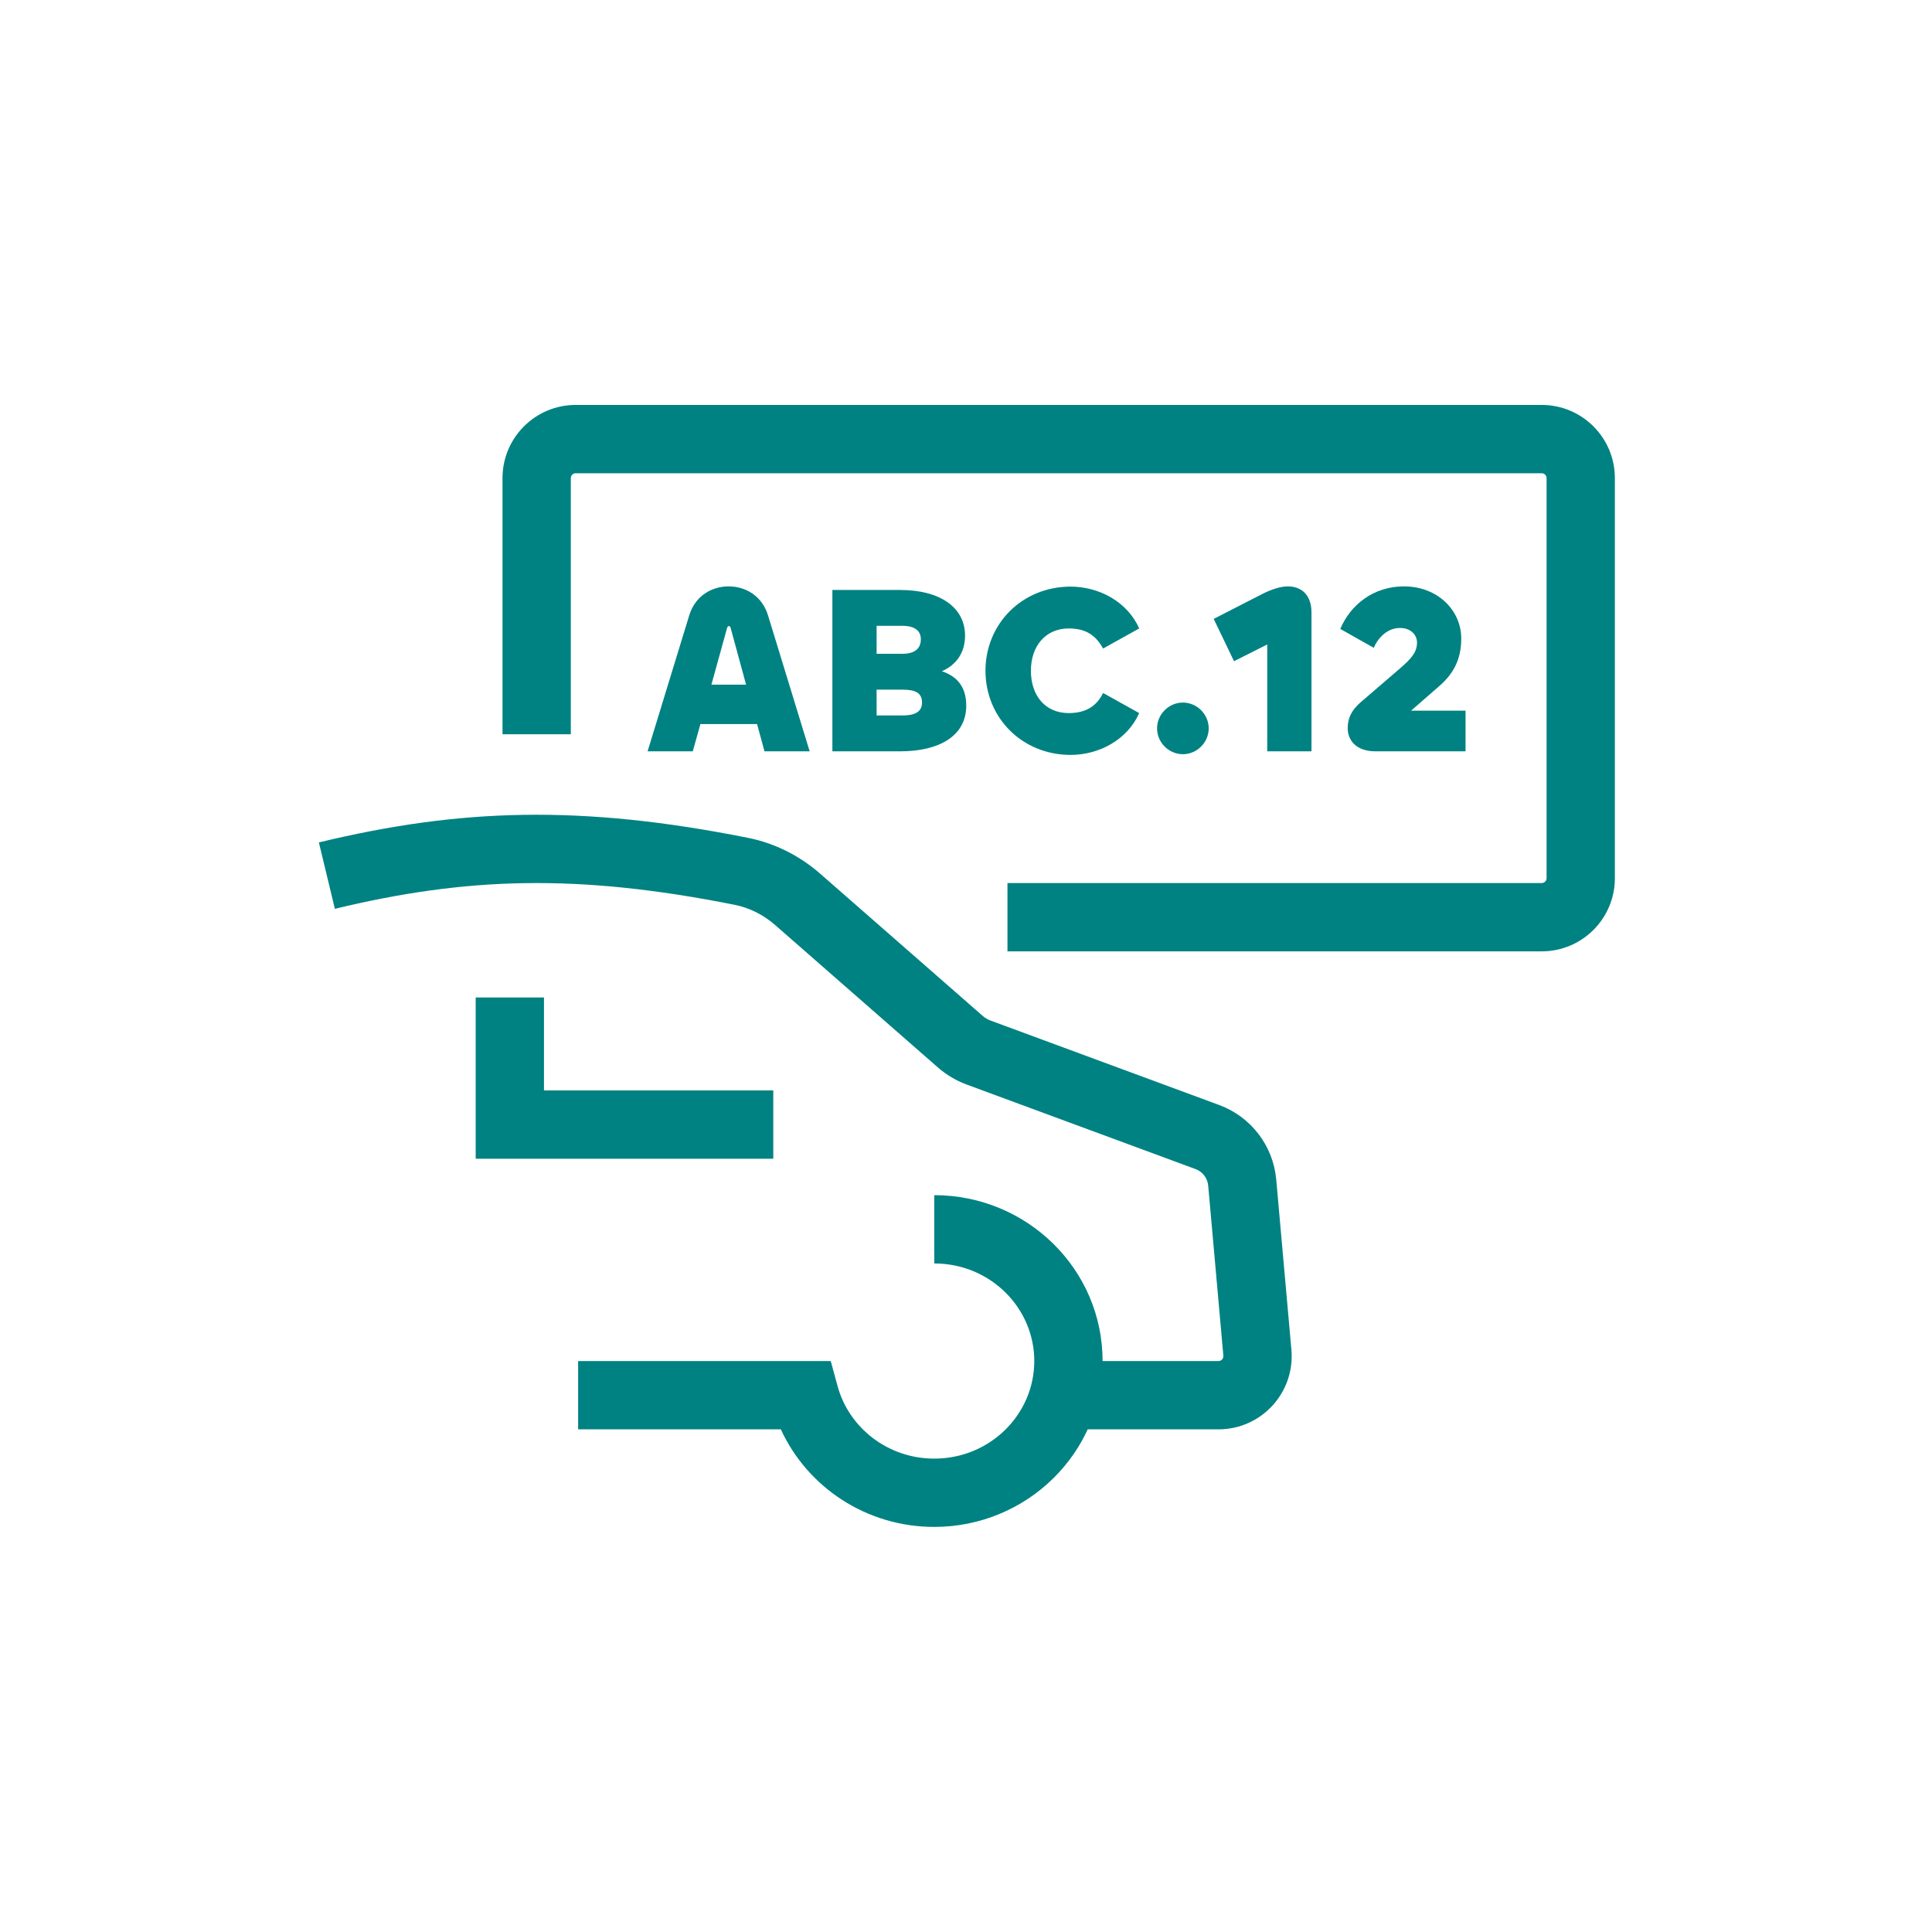
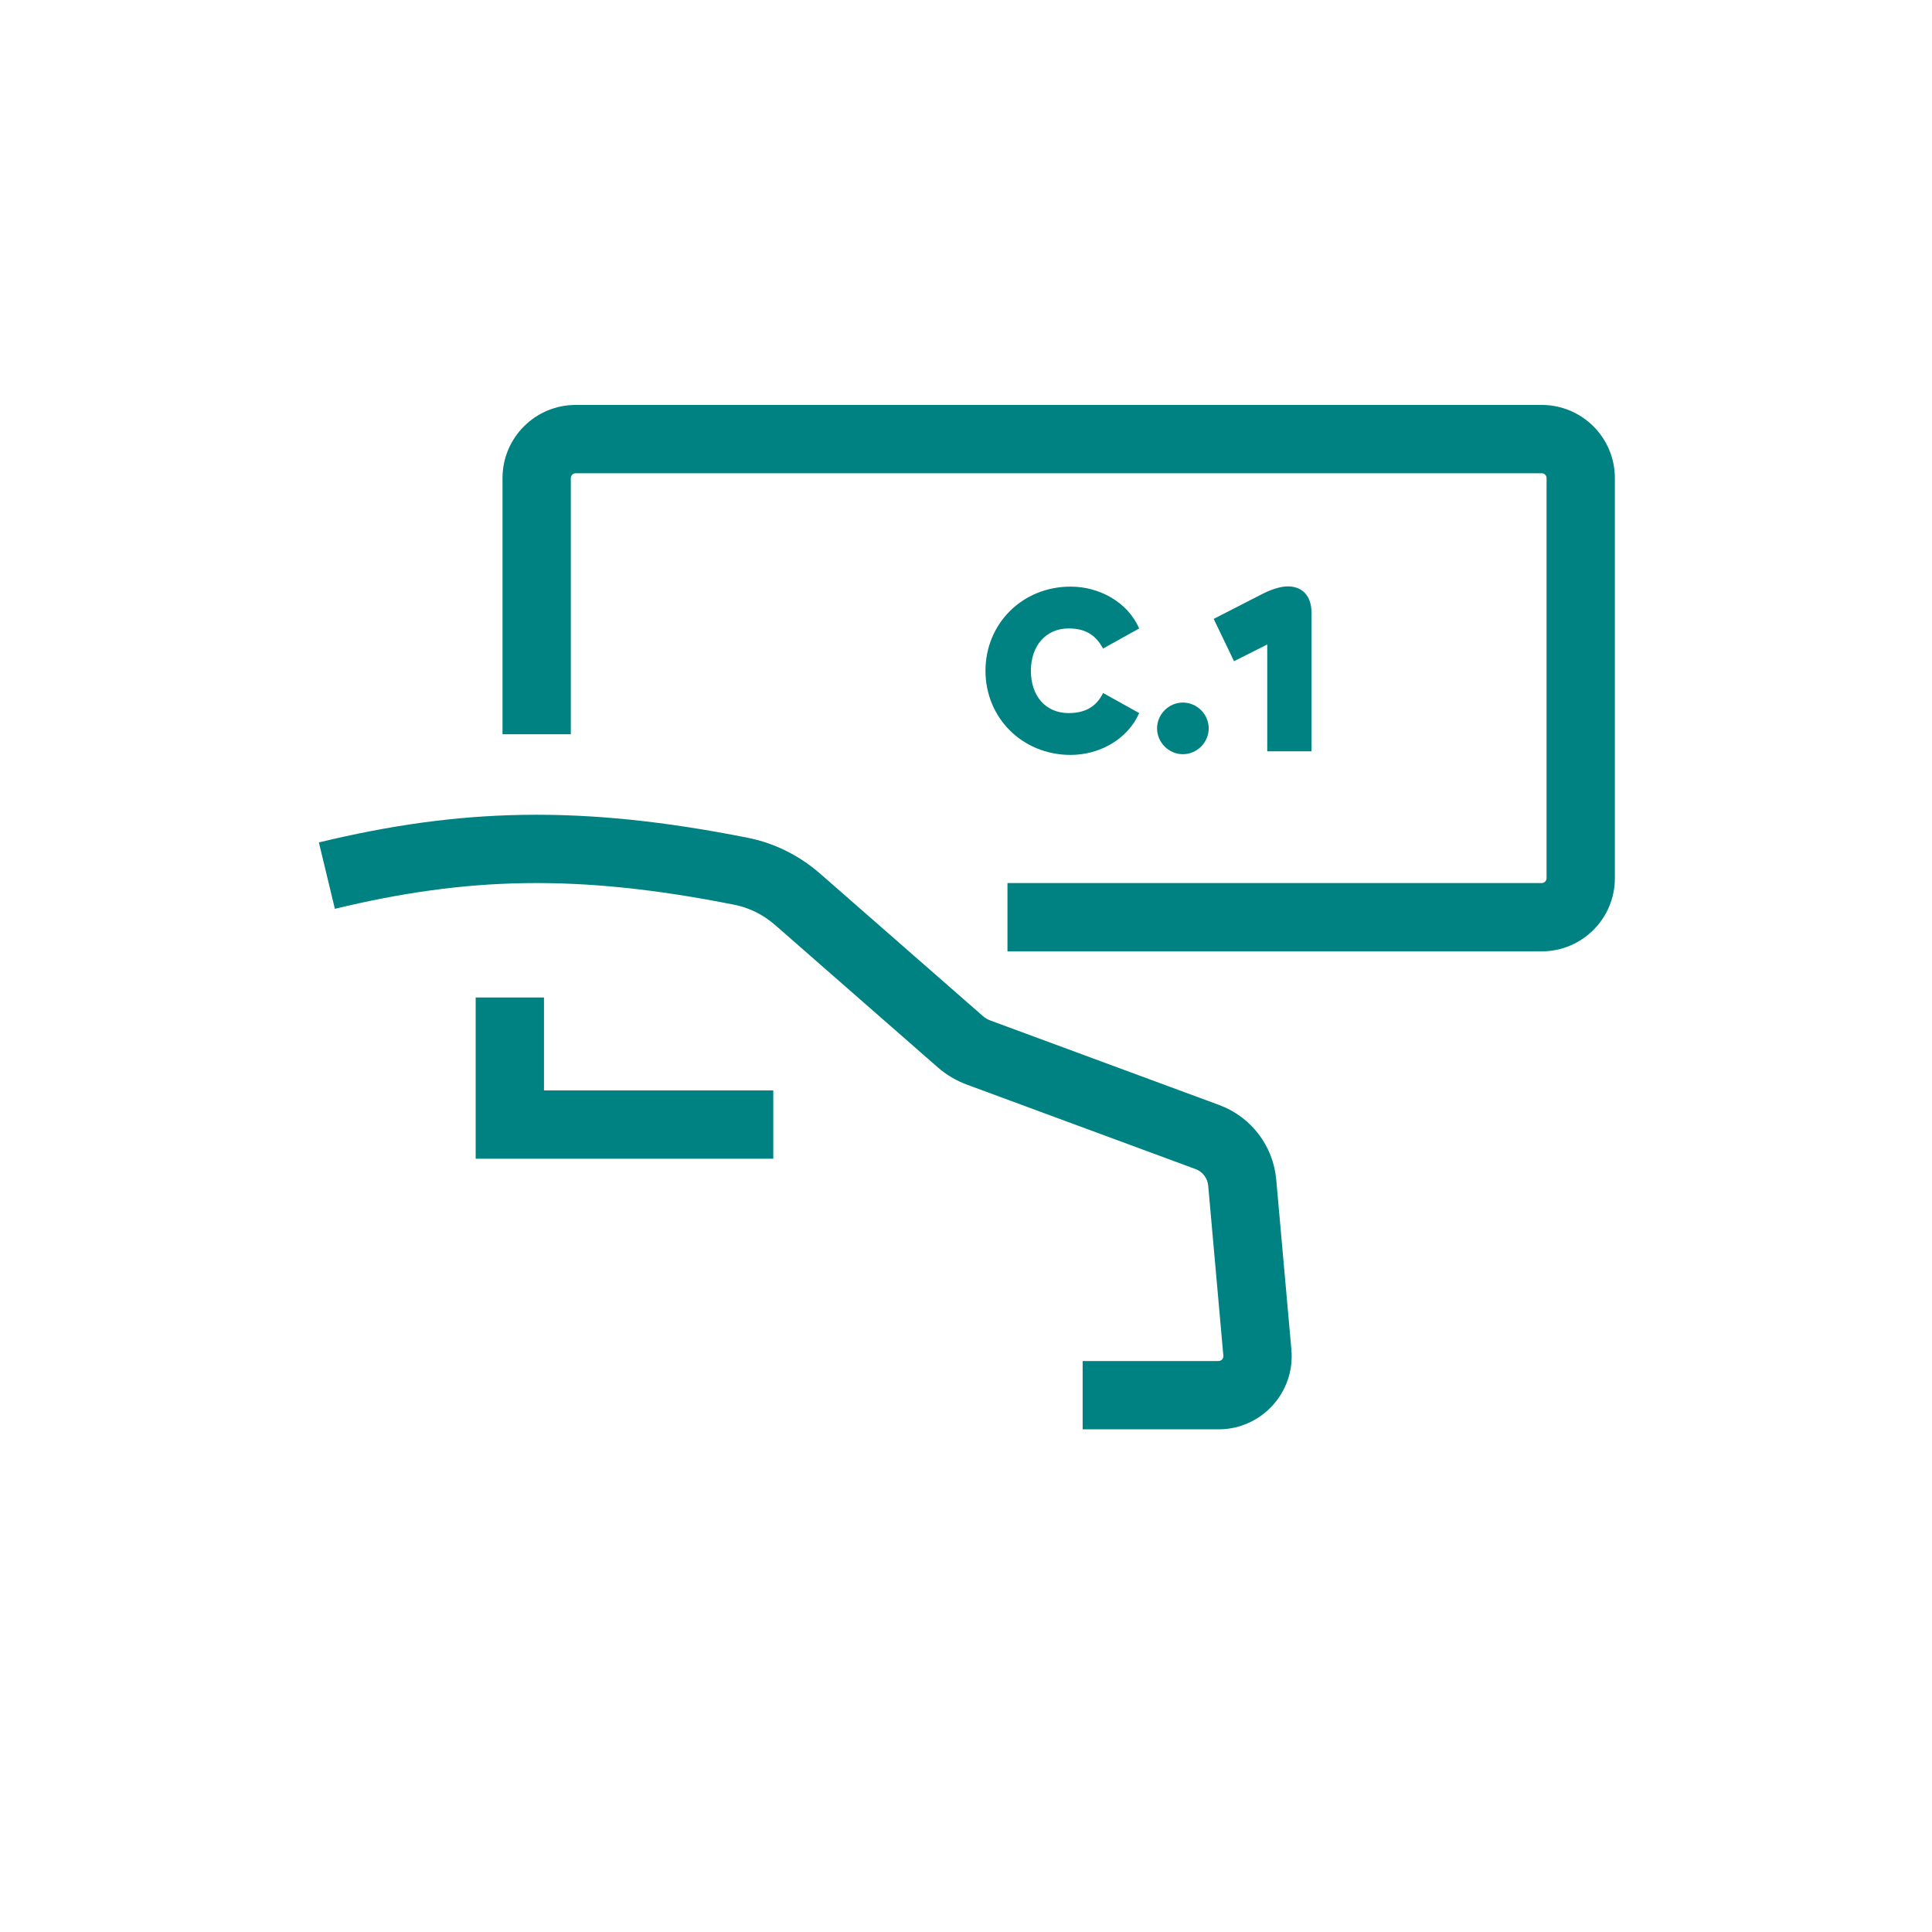
<svg xmlns="http://www.w3.org/2000/svg" width="256" height="256" viewBox="0 0 256 256" fill="none">
  <path fill-rule="evenodd" clip-rule="evenodd" d="M97.355 119.896C76.36 115.708 61.704 116.245 44.373 120.423L42.252 111.625C60.908 107.127 76.893 106.586 99.126 111.02C102.722 111.738 106 113.425 108.691 115.78L130.225 134.622C130.522 134.882 130.864 135.085 131.234 135.222L161.55 146.42C165.767 147.977 168.709 151.825 169.108 156.302L171.116 178.837C171.622 184.51 167.153 189.395 161.457 189.395H143.457V180.344H161.457C161.837 180.344 162.135 180.019 162.101 179.641L160.093 157.106C160.005 156.111 159.351 155.256 158.414 154.909L128.098 143.712C126.692 143.193 125.393 142.42 124.265 141.434L102.731 122.591C101.162 121.218 99.31 120.286 97.355 119.896ZM63.03 132.174H72.08V144.485H102.464V153.535H63.03V132.174Z" fill="#008282" />
-   <path fill-rule="evenodd" clip-rule="evenodd" d="M137.048 180.344C137.048 173.282 131.193 167.415 123.795 167.415V158.365C136.034 158.365 146.098 168.127 146.098 180.344C146.098 192.561 136.034 202.324 123.795 202.324C114.786 202.324 106.977 197.049 103.465 189.395H76.606V180.344H110.077L110.987 183.679C112.48 189.158 117.613 193.274 123.795 193.274C131.193 193.274 137.048 187.407 137.048 180.344Z" fill="#008282" />
  <path fill-rule="evenodd" clip-rule="evenodd" d="M66.585 63.353C66.585 57.998 70.927 53.656 76.282 53.656H204.282C209.638 53.656 213.979 57.998 213.979 63.353V116.363C213.979 121.719 209.638 126.06 204.282 126.06H133.494V117.01H204.282C204.639 117.01 204.929 116.72 204.929 116.363V63.353C204.929 62.996 204.639 62.707 204.282 62.707H76.282C75.925 62.707 75.636 62.996 75.636 63.353V97.293H66.585V63.353Z" fill="#008282" />
-   <path d="M194.194 99.555H182.252C179.781 99.555 178.577 98.162 178.577 96.483C178.577 95.089 179.147 94.043 180.319 93.03L185.514 88.563C186.971 87.296 187.763 86.441 187.763 85.142C187.763 84.16 186.971 83.21 185.514 83.21C183.867 83.21 182.632 84.445 182.03 85.839L177.595 83.337C178.926 80.169 181.966 77.698 186.021 77.698C190.519 77.698 193.624 80.898 193.624 84.604C193.624 87.391 192.578 89.292 190.678 90.939L186.971 94.17H194.194V99.555Z" fill="#008282" />
  <path d="M173.777 99.555H167.917V85.396L163.514 87.613L160.821 82.006L167.061 78.807C168.265 78.173 169.596 77.698 170.641 77.698C172.541 77.698 173.777 78.934 173.777 81.151V99.555Z" fill="#008282" />
  <path d="M156.738 99.935C154.869 99.935 153.317 98.383 153.317 96.514C153.317 94.645 154.869 93.093 156.738 93.093C158.607 93.093 160.159 94.645 160.159 96.514C160.159 98.383 158.607 99.935 156.738 99.935Z" fill="#008282" />
  <path d="M141.858 100.03C135.459 100.03 130.581 95.121 130.581 88.88C130.581 82.64 135.459 77.73 141.858 77.73C145.659 77.73 149.397 79.757 150.949 83.273L146.166 85.934C145.279 84.35 144.075 83.273 141.605 83.273C138.595 83.273 136.6 85.554 136.6 88.88C136.6 92.206 138.532 94.487 141.605 94.487C144.075 94.487 145.374 93.41 146.166 91.826L150.949 94.487C149.397 98.003 145.659 100.03 141.858 100.03Z" fill="#008282" />
-   <path d="M119.259 99.555H110.295V78.173H119.259C124.644 78.173 127.875 80.549 127.875 84.224C127.875 86.536 126.671 88.12 124.803 88.944C126.703 89.577 128.034 90.907 128.034 93.505C128.034 97.496 124.486 99.555 119.259 99.555ZM116.155 82.925V86.631H119.576C121.223 86.631 122.015 85.934 122.015 84.699C122.015 83.622 121.255 82.925 119.576 82.925H116.155ZM116.155 91.383V94.804H119.576C121.223 94.804 122.173 94.329 122.173 93.093C122.173 91.763 121.223 91.383 119.576 91.383H116.155Z" fill="#008282" />
-   <path d="M85.808 99.555L91.32 81.563C92.112 78.934 94.329 77.698 96.547 77.698C98.764 77.698 100.982 78.934 101.774 81.563L107.285 99.555H101.298L100.316 95.944H92.809L91.795 99.555H85.808ZM96.325 83.273L94.266 90.717H98.859L96.832 83.273C96.769 83.052 96.705 82.957 96.579 82.957C96.452 82.957 96.388 83.052 96.325 83.273Z" fill="#008282" />
</svg>